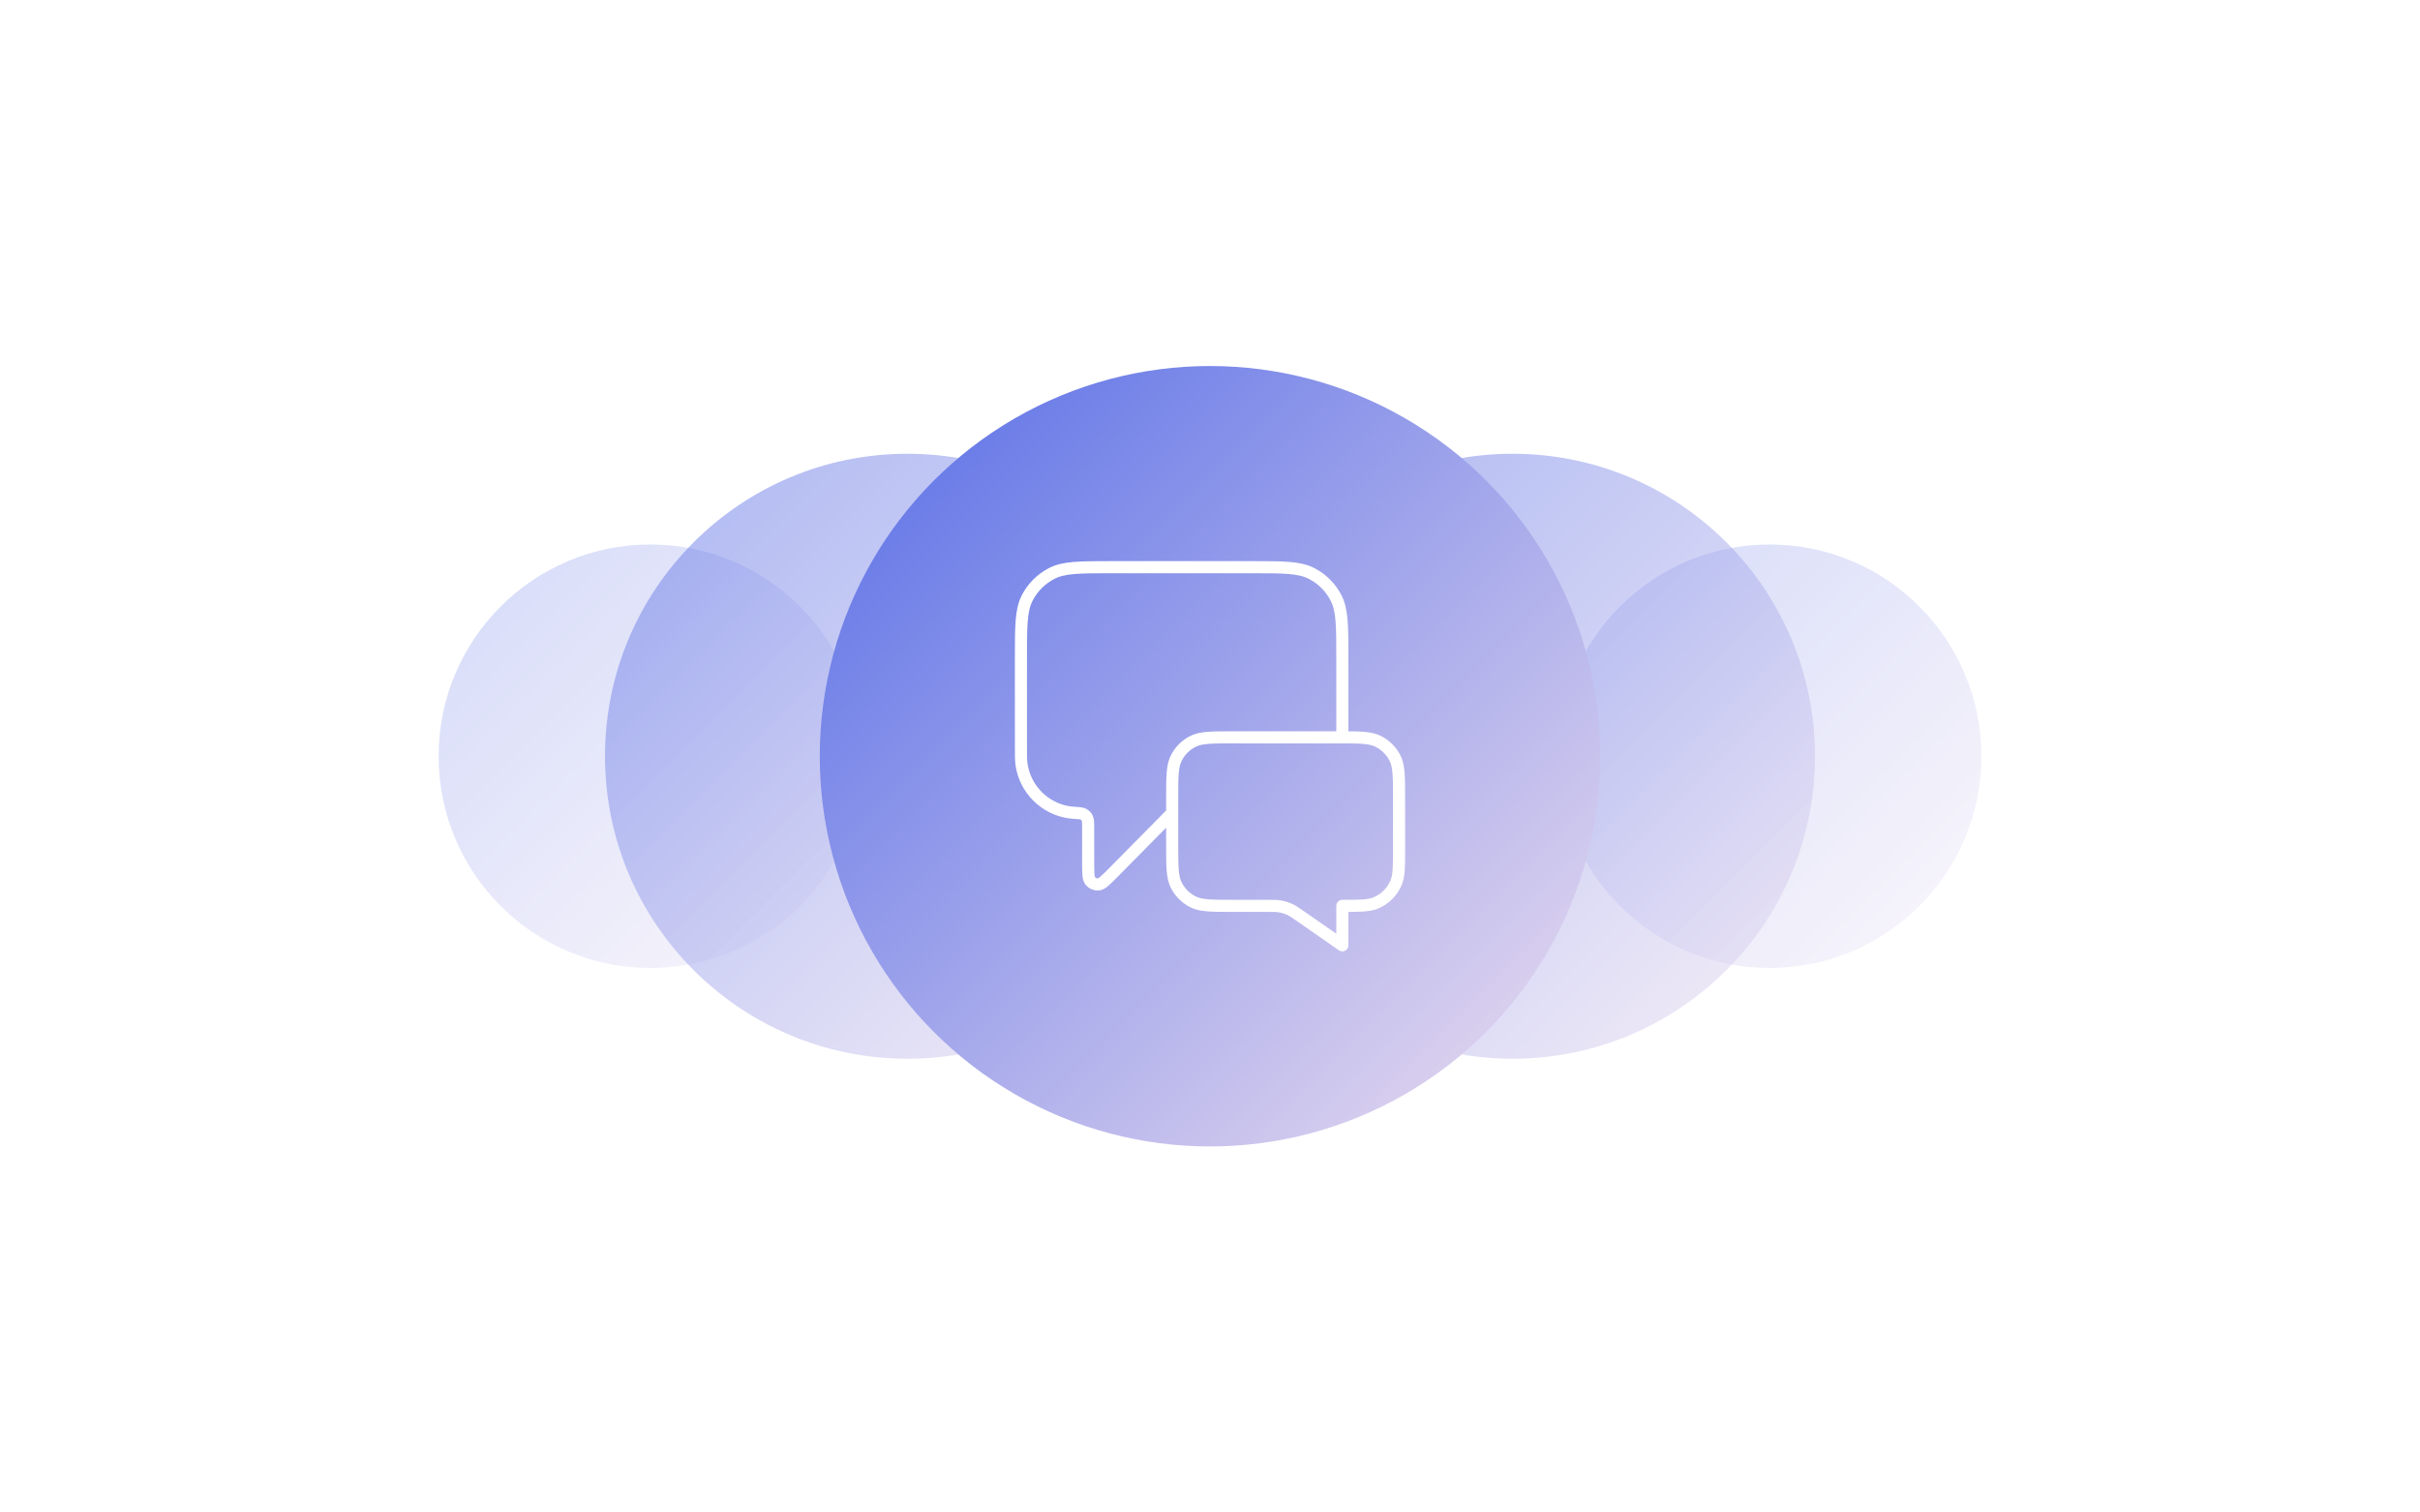
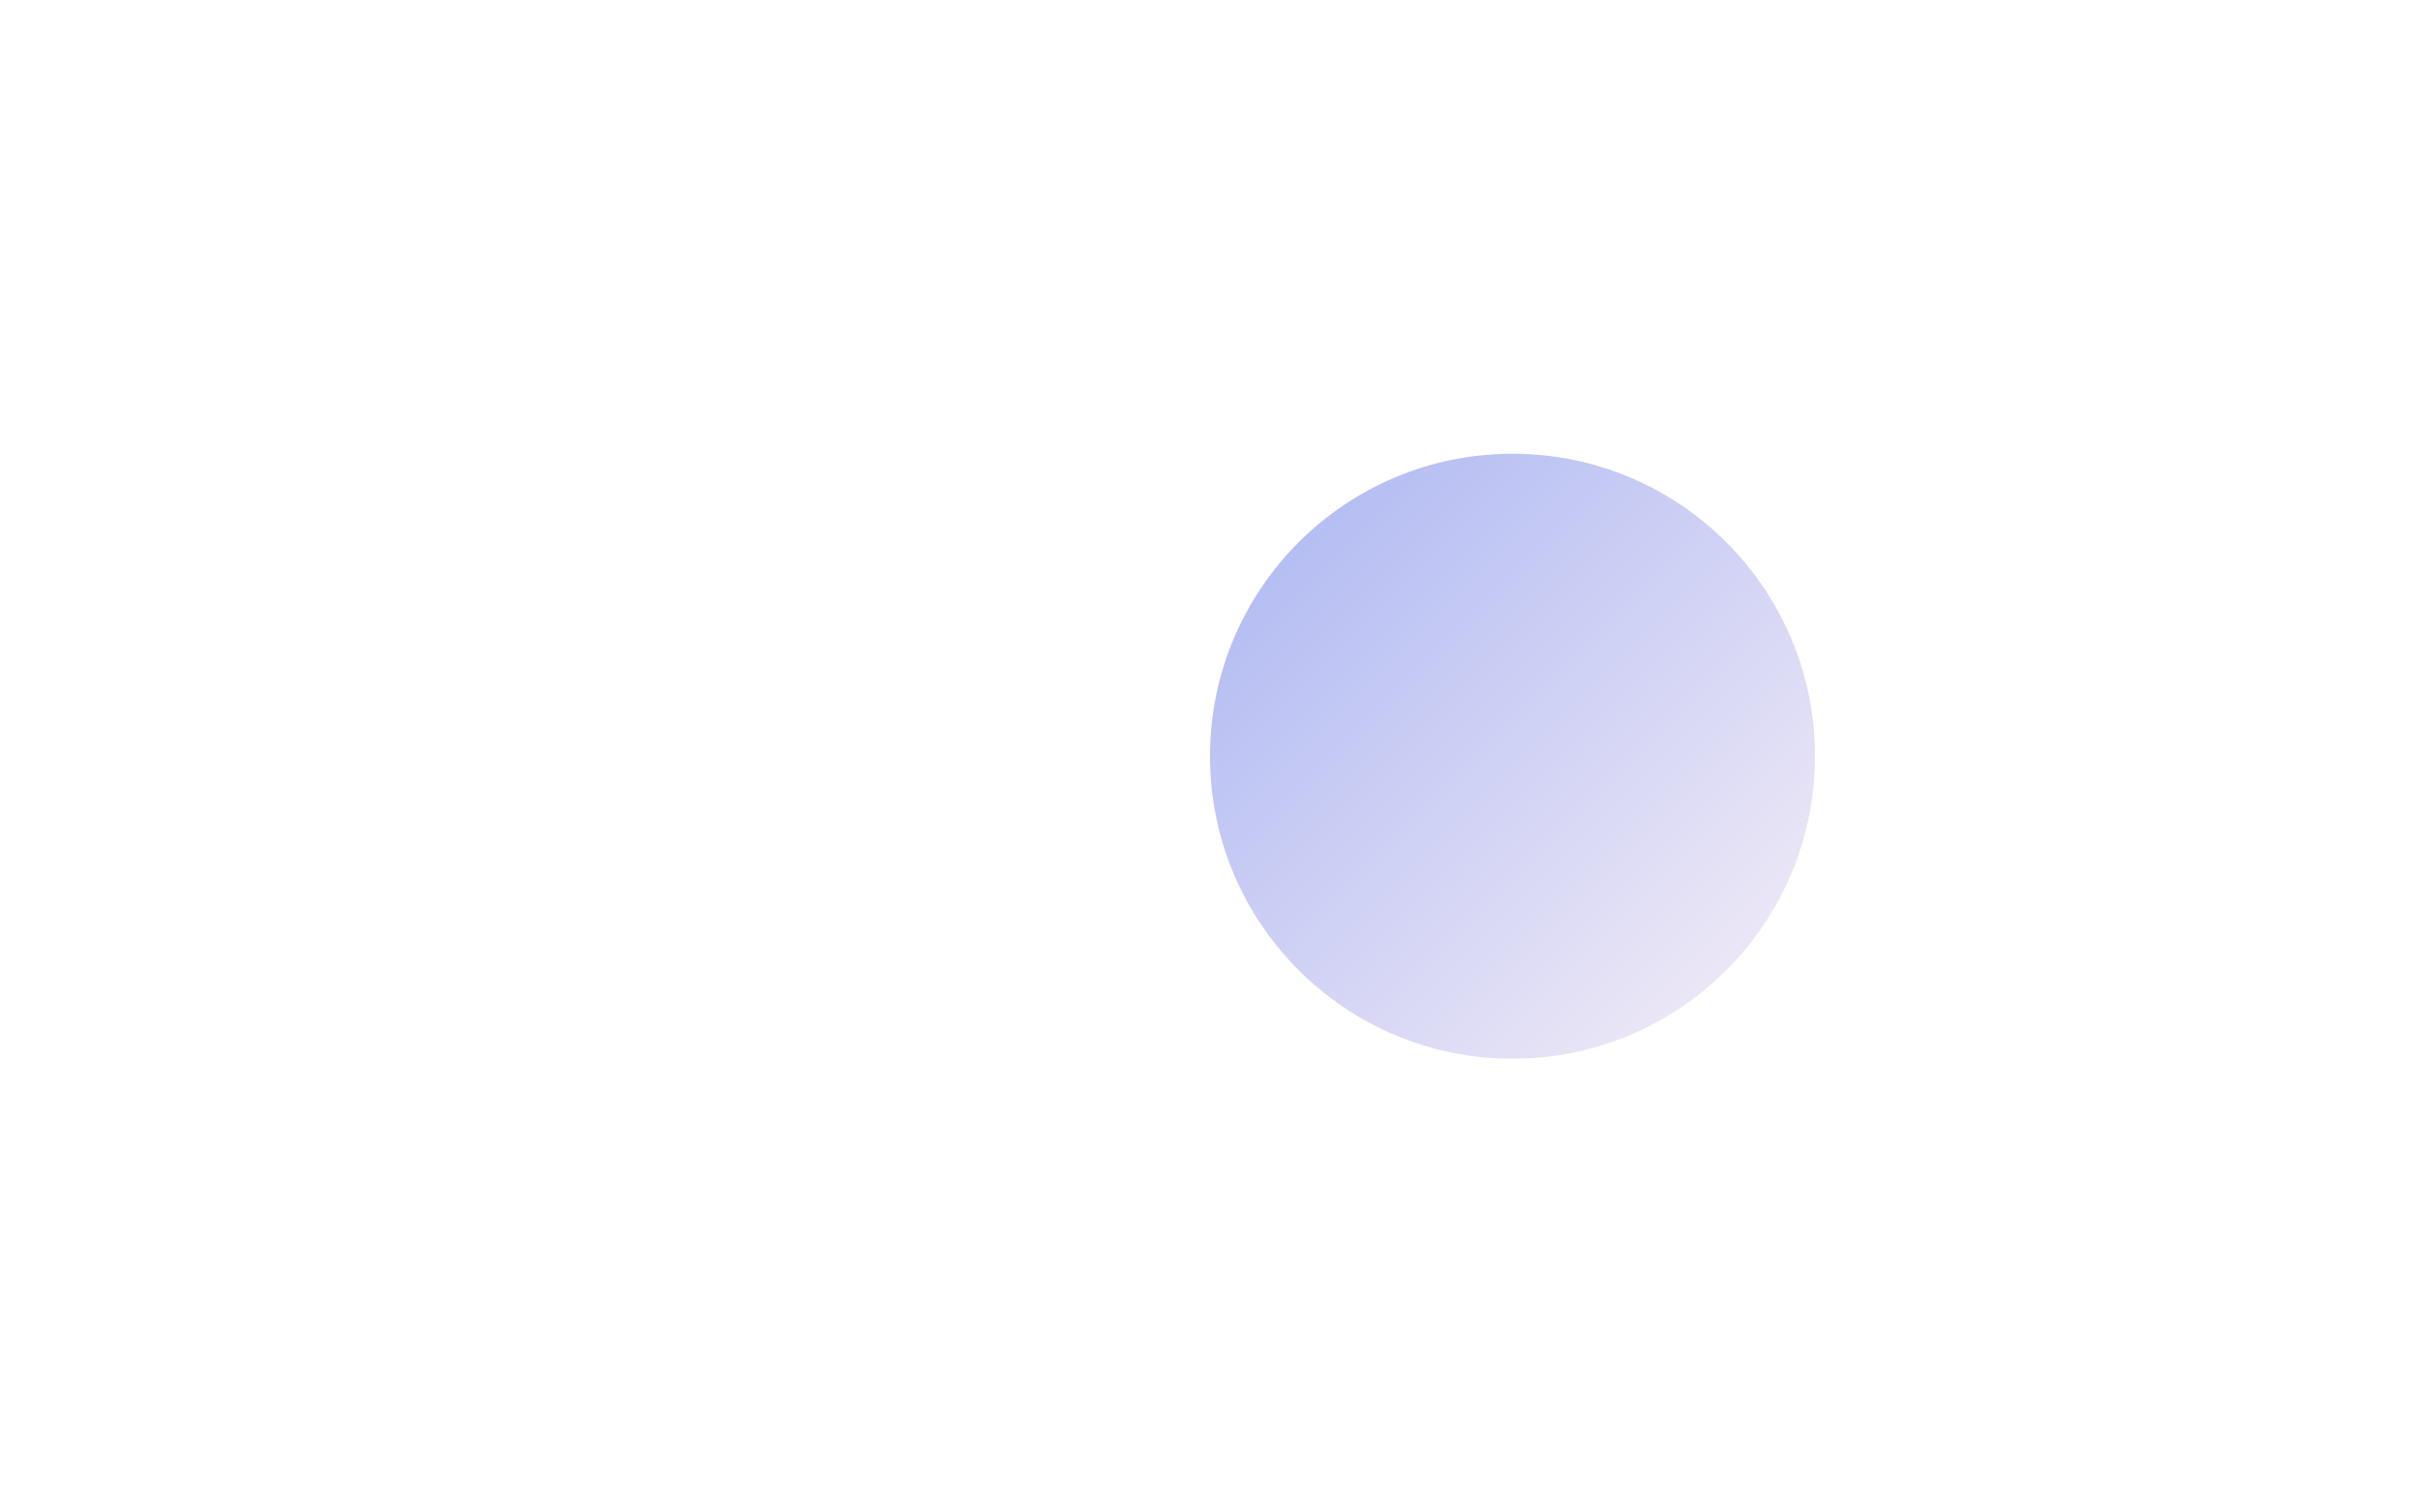
<svg xmlns="http://www.w3.org/2000/svg" width="800" height="500" viewBox="0 0 800 500" fill="none">
  <g opacity="0.25">
    <g filter="url(#filter0_f_551_43)">
-       <circle cx="215" cy="250" r="70" fill="url(#paint0_linear_551_43)" />
-     </g>
+       </g>
    <g filter="url(#filter1_f_551_43)">
-       <circle cx="585" cy="250" r="70" fill="url(#paint1_linear_551_43)" />
-     </g>
+       </g>
  </g>
  <g opacity="0.5">
    <g filter="url(#filter2_f_551_43)">
      <circle cx="500" cy="250" r="100" fill="url(#paint2_linear_551_43)" />
    </g>
    <g filter="url(#filter3_f_551_43)">
-       <circle cx="300" cy="250" r="100" fill="url(#paint3_linear_551_43)" />
-     </g>
+       </g>
  </g>
  <g filter="url(#filter4_f_551_43)">
-     <circle cx="400" cy="250" r="129" fill="url(#paint4_linear_551_43)" />
-   </g>
-   <path d="M387.5 268.75L368.28 288.211C365.599 290.925 364.258 292.282 363.106 292.378C362.106 292.461 361.128 292.059 360.475 291.298C359.722 290.42 359.722 288.512 359.722 284.697V273.55C359.722 271.916 359.722 271.099 359.418 270.476C359.14 269.907 358.742 269.485 358.189 269.176C357.584 268.837 356.697 268.786 354.923 268.686C354.406 268.657 353.956 268.614 353.533 268.552C345.336 267.351 338.899 260.914 337.698 252.717C337.5 251.366 337.5 249.753 337.5 246.528V217.5C337.5 206.999 337.5 201.749 339.544 197.738C341.341 194.21 344.21 191.341 347.738 189.544C351.749 187.5 356.999 187.5 367.5 187.5H413.75C424.251 187.5 429.501 187.5 433.512 189.544C437.04 191.341 439.909 194.21 441.706 197.738C443.75 201.749 443.75 206.999 443.75 217.5V243.75M443.75 312.5L430.147 303.043C428.235 301.714 427.279 301.049 426.239 300.578C425.315 300.159 424.344 299.855 423.347 299.671C422.224 299.464 421.06 299.464 418.731 299.464H407.5C400.499 299.464 396.999 299.464 394.325 298.102C391.973 296.903 390.061 294.991 388.862 292.639C387.5 289.965 387.5 286.465 387.5 279.464V263.75C387.5 256.749 387.5 253.249 388.862 250.575C390.061 248.223 391.973 246.311 394.325 245.112C396.999 243.75 400.499 243.75 407.5 243.75H442.5C449.501 243.75 453.001 243.75 455.675 245.112C458.027 246.311 459.939 248.223 461.138 250.575C462.5 253.249 462.5 256.749 462.5 263.75V280.714C462.5 286.539 462.5 289.451 461.548 291.748C460.28 294.811 457.846 297.244 454.784 298.513C452.486 299.464 449.574 299.464 443.75 299.464V312.5Z" stroke="white" stroke-width="4" stroke-linecap="round" stroke-linejoin="round" />
+     </g>
  <defs>
    <filter id="filter0_f_551_43" x="135" y="170" width="160" height="160" filterUnits="userSpaceOnUse" color-interpolation-filters="sRGB">
      <feFlood flood-opacity="0" result="BackgroundImageFix" />
      <feBlend mode="normal" in="SourceGraphic" in2="BackgroundImageFix" result="shape" />
      <feGaussianBlur stdDeviation="5" result="effect1_foregroundBlur_551_43" />
    </filter>
    <filter id="filter1_f_551_43" x="505" y="170" width="160" height="160" filterUnits="userSpaceOnUse" color-interpolation-filters="sRGB">
      <feFlood flood-opacity="0" result="BackgroundImageFix" />
      <feBlend mode="normal" in="SourceGraphic" in2="BackgroundImageFix" result="shape" />
      <feGaussianBlur stdDeviation="5" result="effect1_foregroundBlur_551_43" />
    </filter>
    <filter id="filter2_f_551_43" x="390" y="140" width="220" height="220" filterUnits="userSpaceOnUse" color-interpolation-filters="sRGB">
      <feFlood flood-opacity="0" result="BackgroundImageFix" />
      <feBlend mode="normal" in="SourceGraphic" in2="BackgroundImageFix" result="shape" />
      <feGaussianBlur stdDeviation="5" result="effect1_foregroundBlur_551_43" />
    </filter>
    <filter id="filter3_f_551_43" x="190" y="140" width="220" height="220" filterUnits="userSpaceOnUse" color-interpolation-filters="sRGB">
      <feFlood flood-opacity="0" result="BackgroundImageFix" />
      <feBlend mode="normal" in="SourceGraphic" in2="BackgroundImageFix" result="shape" />
      <feGaussianBlur stdDeviation="5" result="effect1_foregroundBlur_551_43" />
    </filter>
    <filter id="filter4_f_551_43" x="261" y="111" width="278" height="278" filterUnits="userSpaceOnUse" color-interpolation-filters="sRGB">
      <feFlood flood-opacity="0" result="BackgroundImageFix" />
      <feBlend mode="normal" in="SourceGraphic" in2="BackgroundImageFix" result="shape" />
      <feGaussianBlur stdDeviation="5" result="effect1_foregroundBlur_551_43" />
    </filter>
    <linearGradient id="paint0_linear_551_43" x1="153.682" y1="193.837" x2="261.124" y2="301.279" gradientUnits="userSpaceOnUse">
      <stop stop-color="#6276E7" />
      <stop offset="1" stop-color="#D7CEEE" />
    </linearGradient>
    <linearGradient id="paint1_linear_551_43" x1="523.682" y1="193.837" x2="631.124" y2="301.279" gradientUnits="userSpaceOnUse">
      <stop stop-color="#6276E7" />
      <stop offset="1" stop-color="#D7CEEE" />
    </linearGradient>
    <linearGradient id="paint2_linear_551_43" x1="412.403" y1="169.767" x2="565.891" y2="323.256" gradientUnits="userSpaceOnUse">
      <stop stop-color="#6276E7" />
      <stop offset="1" stop-color="#D7CEEE" />
    </linearGradient>
    <linearGradient id="paint3_linear_551_43" x1="212.403" y1="169.767" x2="365.891" y2="323.256" gradientUnits="userSpaceOnUse">
      <stop stop-color="#6276E7" />
      <stop offset="1" stop-color="#D7CEEE" />
    </linearGradient>
    <linearGradient id="paint4_linear_551_43" x1="287" y1="146.5" x2="485" y2="344.5" gradientUnits="userSpaceOnUse">
      <stop stop-color="#6276E7" />
      <stop offset="1" stop-color="#D7CEEE" />
    </linearGradient>
  </defs>
</svg>